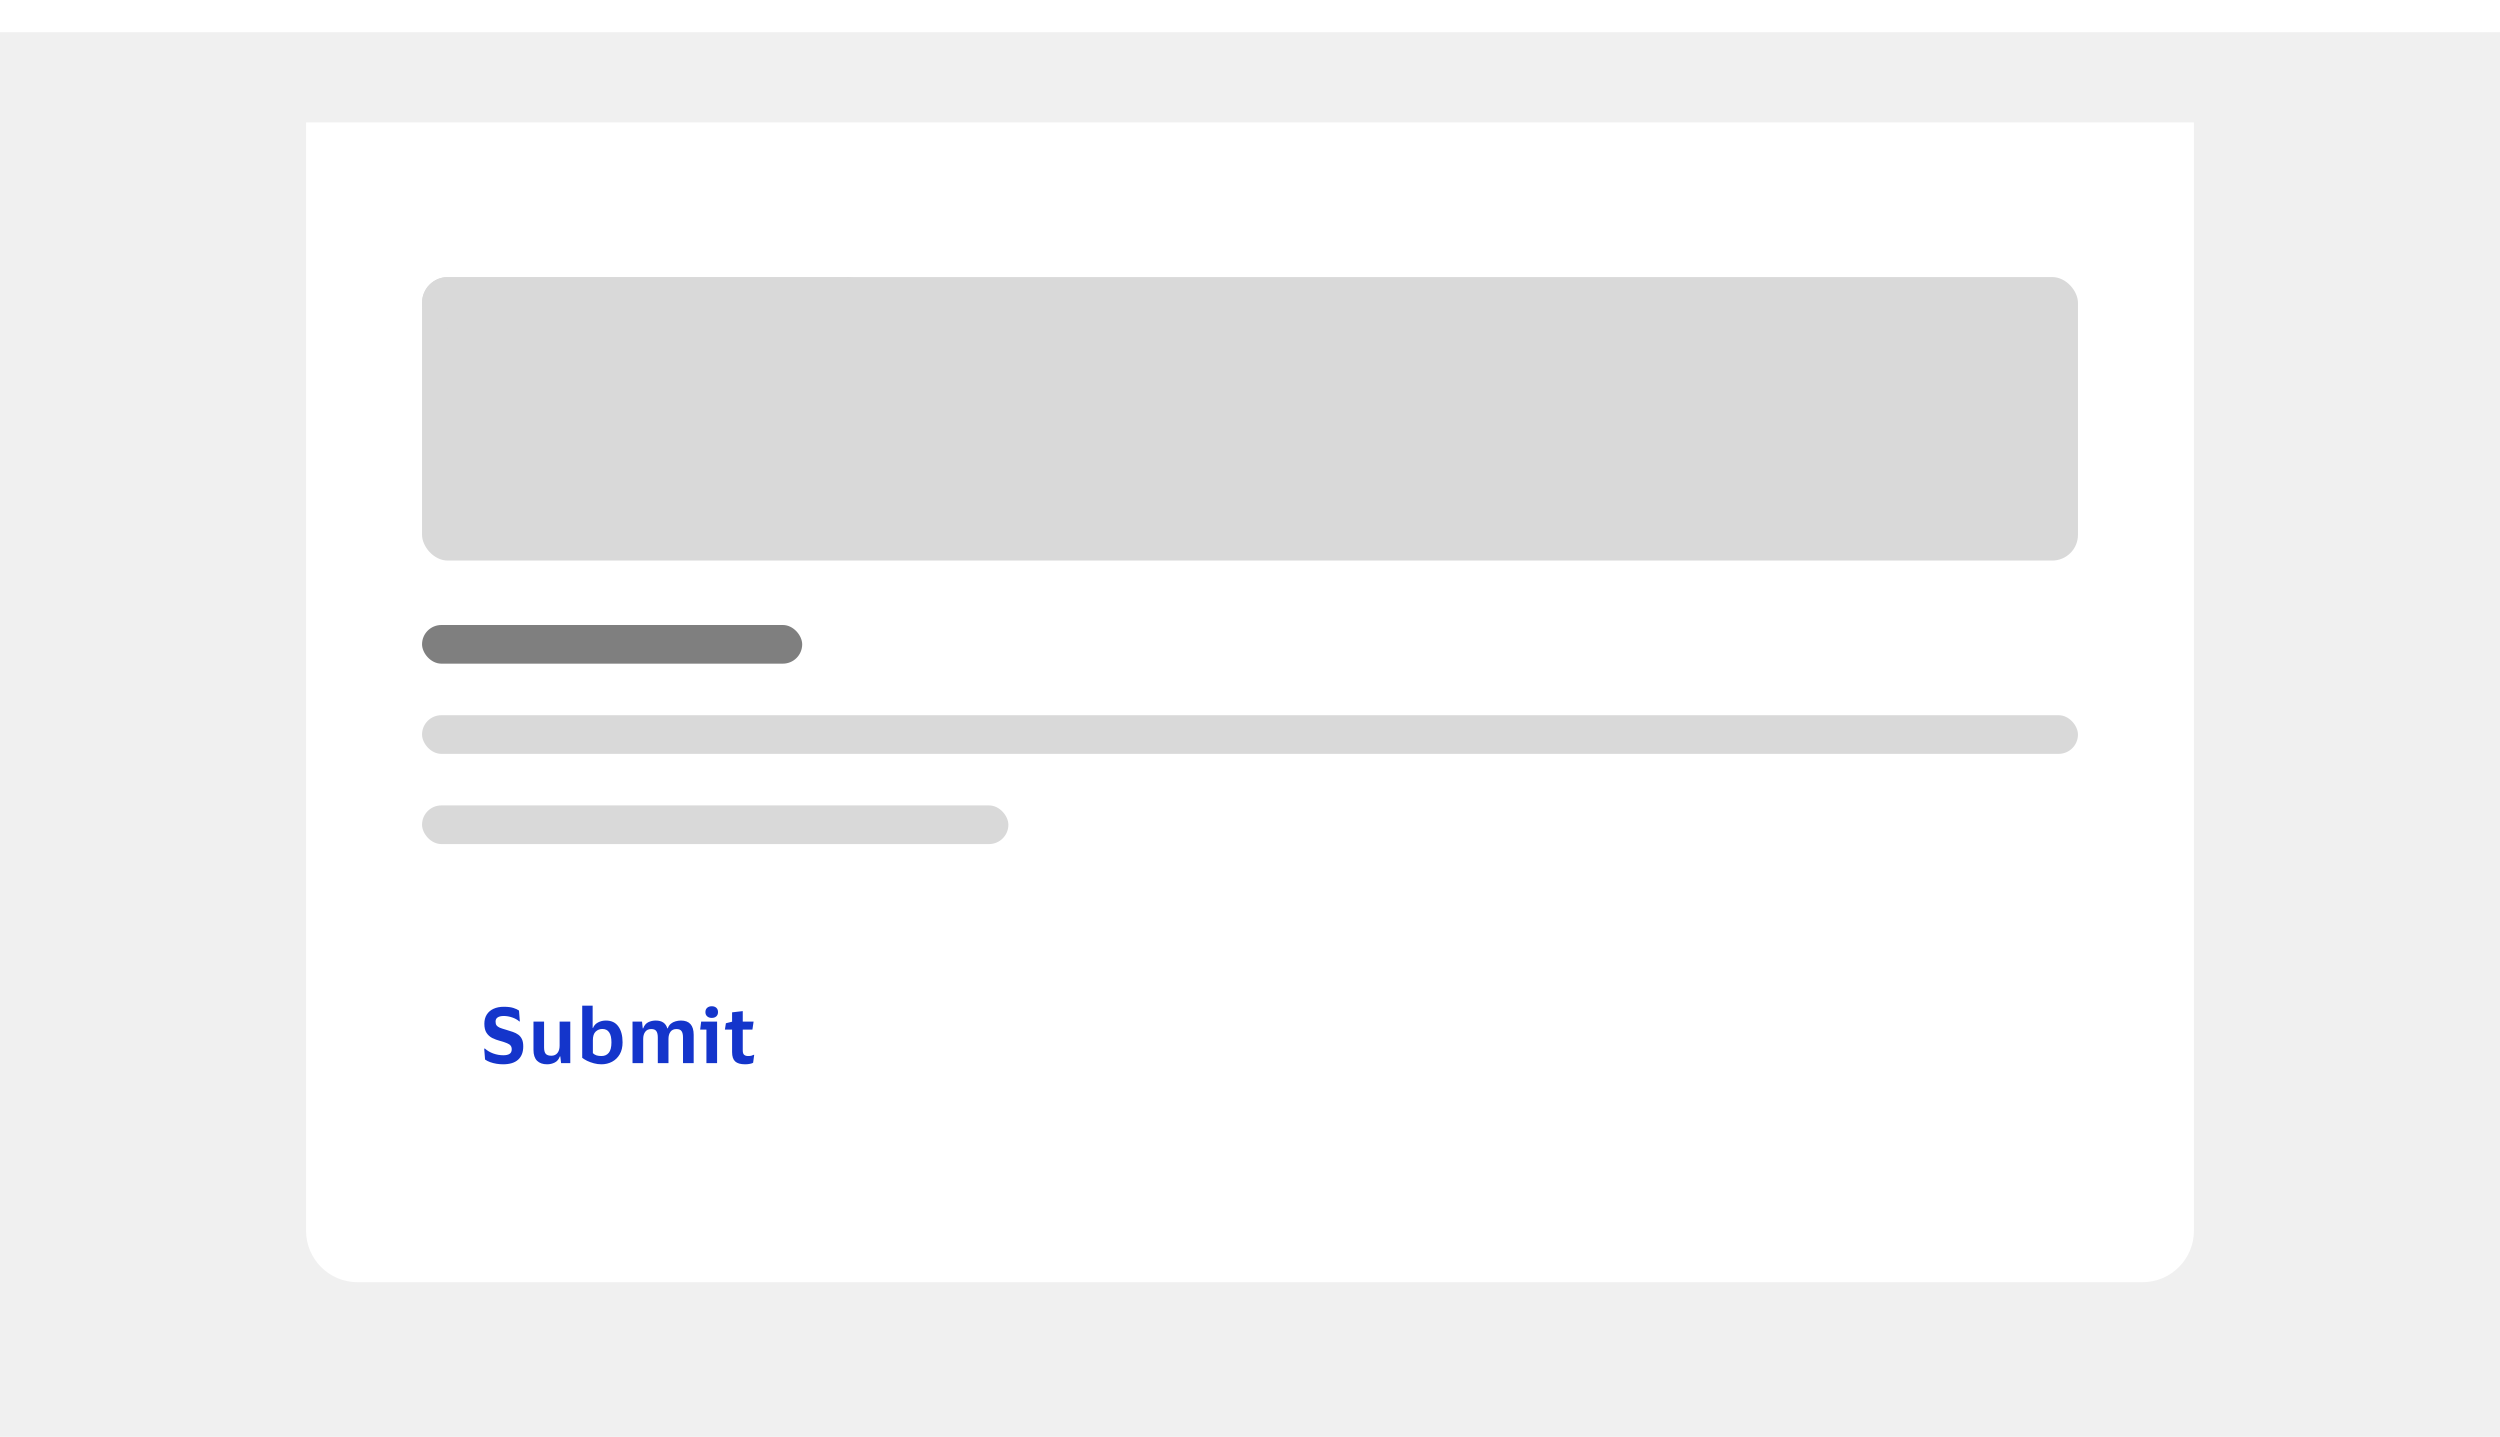
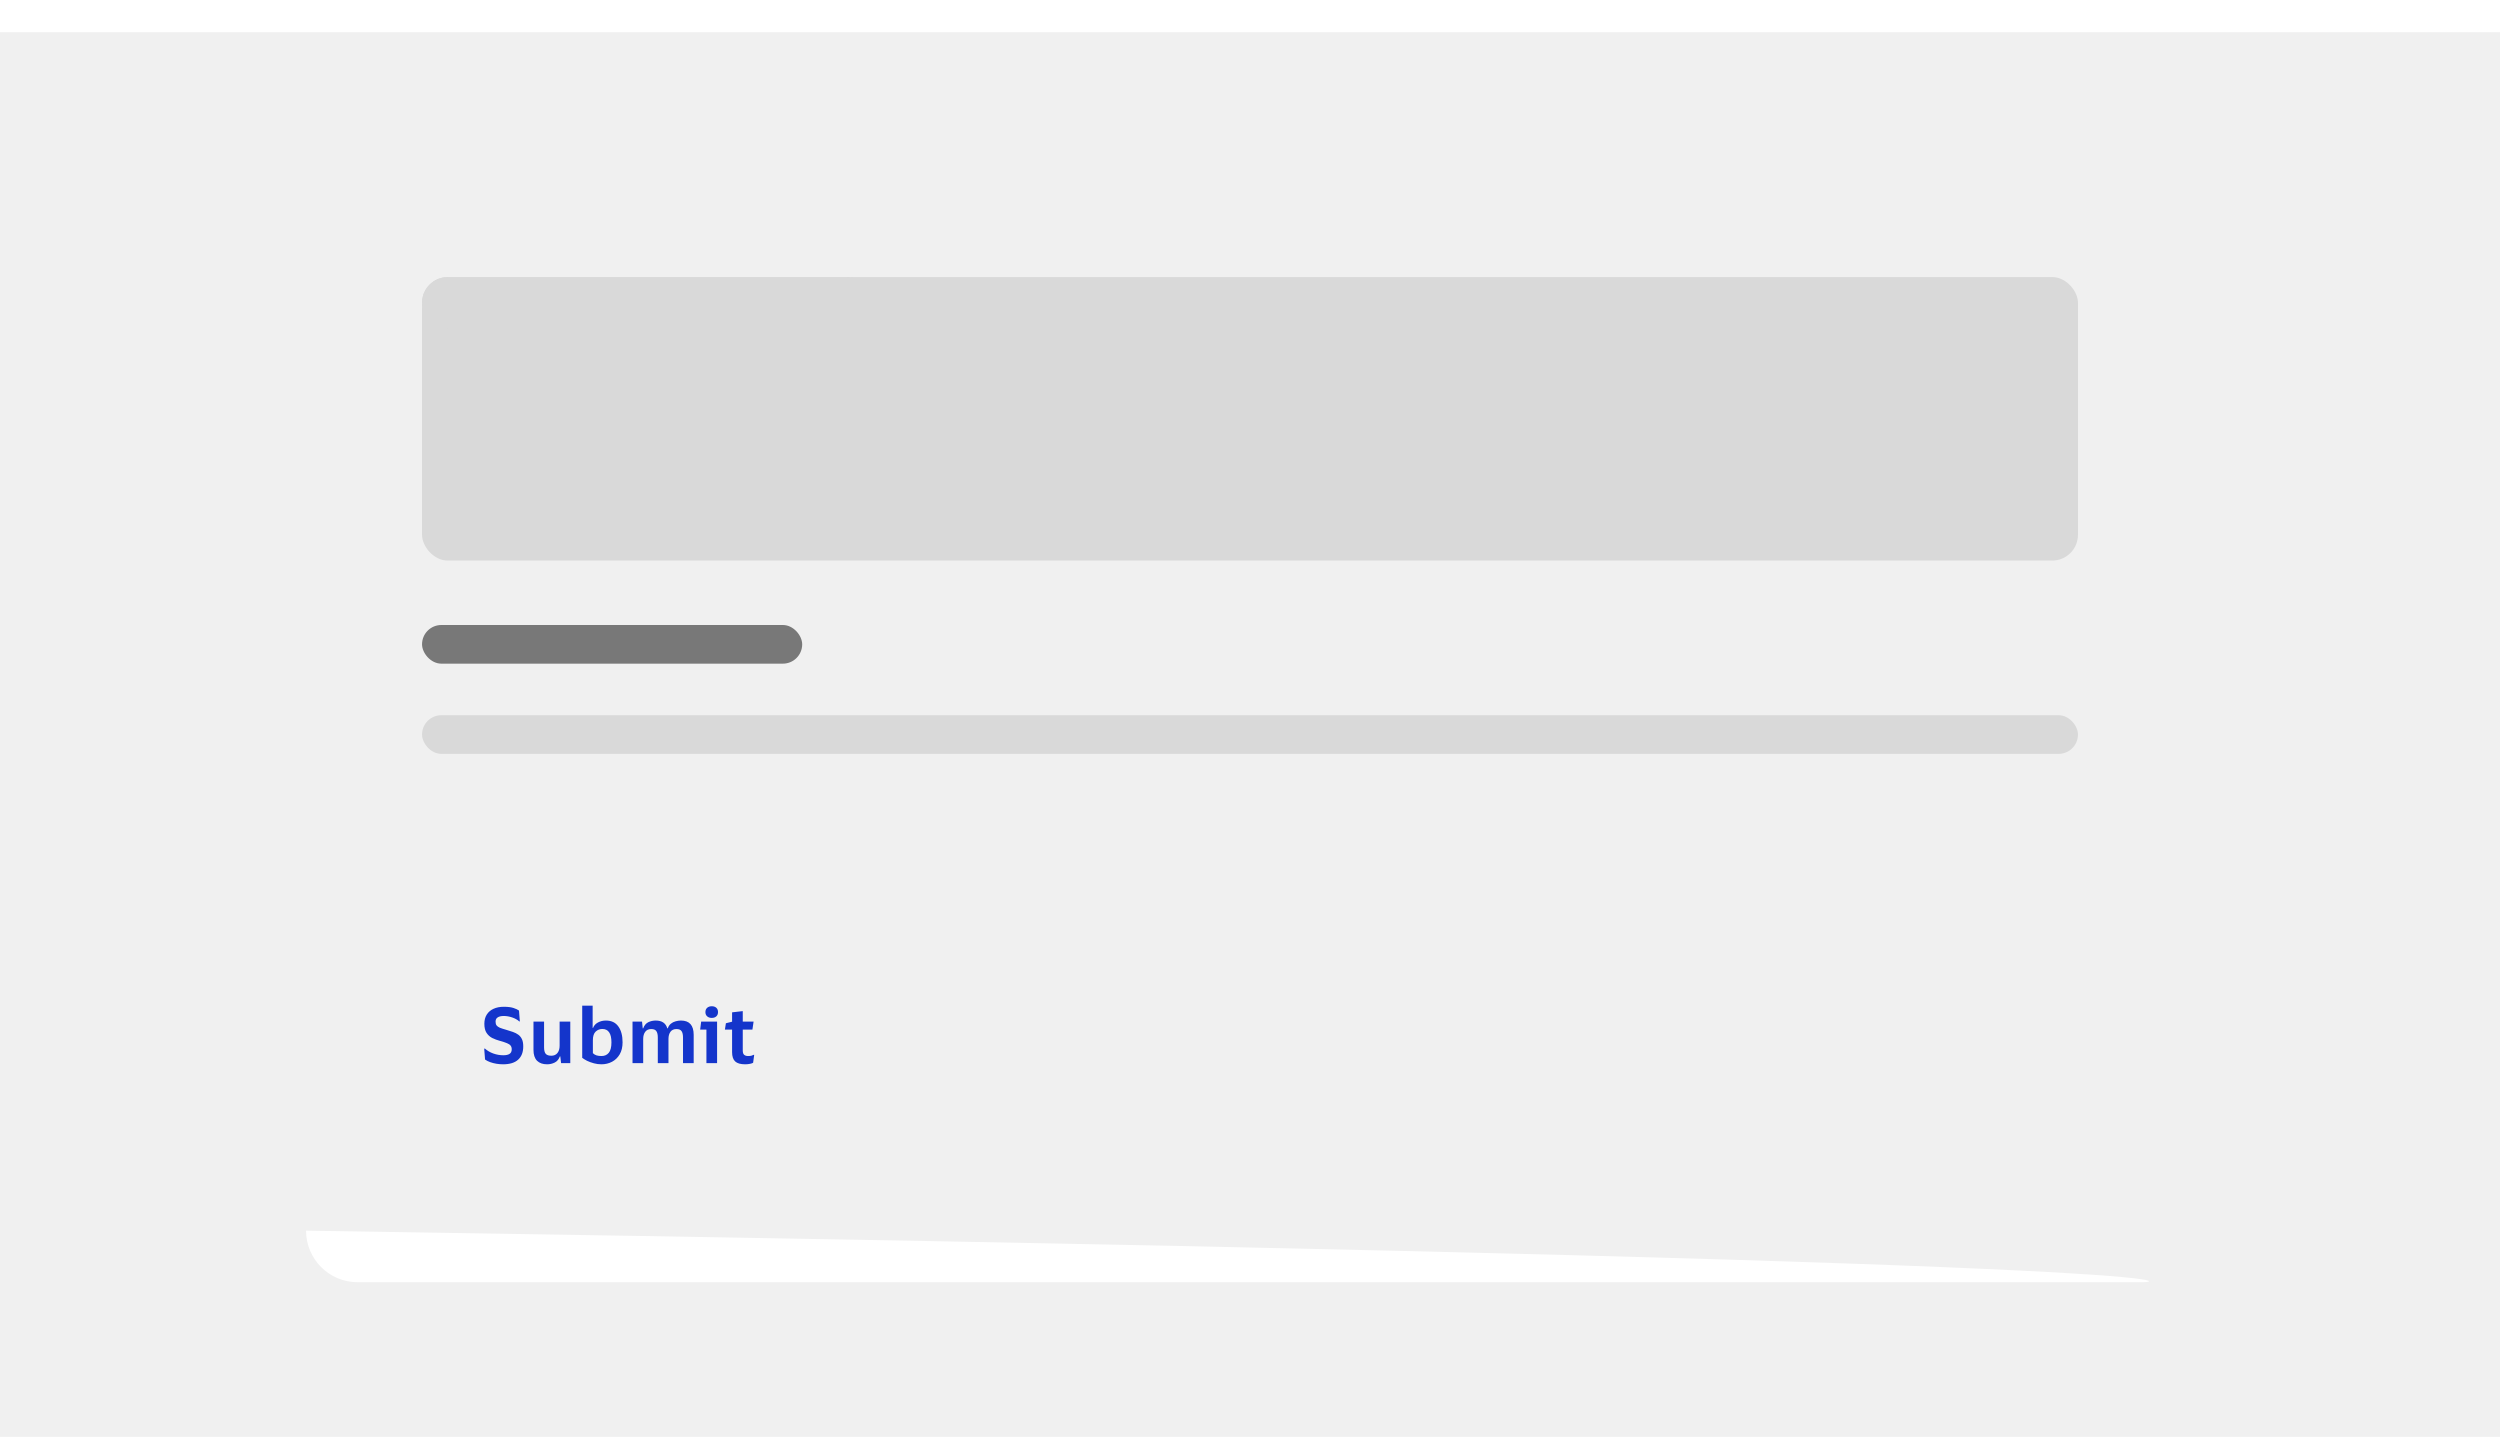
<svg xmlns="http://www.w3.org/2000/svg" width="388" height="223" viewBox="0 0 388 223" fill="none">
  <rect width="388" height="218" transform="translate(0 5)" fill="#F0F0F0" />
  <g filter="url(#filter0_dd_39905_115494)">
-     <path d="M47.5 5H340.5V177C340.5 181.418 336.918 185 332.5 185H55.5C51.082 185 47.5 181.418 47.5 177V5Z" fill="white" />
+     <path d="M47.5 5V177C340.5 181.418 336.918 185 332.5 185H55.5C51.082 185 47.5 181.418 47.5 177V5Z" fill="white" />
    <rect x="65.5" y="29" width="257" height="44" rx="4" fill="#D9D9D9" />
    <rect x="65.5" y="29" width="70" height="8" rx="4" fill="#D9D9D9" />
    <rect x="65.5" y="83" width="59" height="6" rx="3" fill="black" fill-opacity="0.5" />
    <rect x="65.5" y="97" width="257" height="6" rx="3" fill="#D9D9D9" />
-     <rect x="65.5" y="111" width="91" height="6" rx="3" fill="#D9D9D9" />
    <path d="M75.172 144.892C75.172 144.332 75.296 143.856 75.544 143.464C75.8 143.064 76.152 142.764 76.6 142.564C77.056 142.356 77.584 142.252 78.184 142.252C78.8 142.252 79.296 142.312 79.672 142.432C80.048 142.552 80.34 142.688 80.548 142.84L80.68 144.52H80.584C80.304 144.264 79.94 144.06 79.492 143.908C79.044 143.756 78.608 143.68 78.184 143.68C77.784 143.68 77.472 143.752 77.248 143.896C77.024 144.032 76.912 144.252 76.912 144.556C76.912 144.804 76.964 145 77.068 145.144C77.172 145.28 77.34 145.4 77.572 145.504C77.812 145.6 78.132 145.704 78.532 145.816C78.908 145.928 79.26 146.04 79.588 146.152C79.916 146.264 80.2 146.408 80.44 146.584C80.68 146.76 80.868 146.992 81.004 147.28C81.14 147.568 81.208 147.944 81.208 148.408C81.208 149.296 80.944 149.98 80.416 150.46C79.888 150.94 79.108 151.18 78.076 151.18C77.748 151.18 77.408 151.152 77.056 151.096C76.712 151.04 76.384 150.956 76.072 150.844C75.76 150.732 75.496 150.596 75.28 150.436L75.148 148.744H75.268C75.62 149.064 76.048 149.316 76.552 149.5C77.064 149.684 77.584 149.776 78.112 149.776C78.544 149.776 78.868 149.704 79.084 149.56C79.308 149.416 79.42 149.18 79.42 148.852C79.42 148.62 79.364 148.432 79.252 148.288C79.14 148.136 78.952 148.008 78.688 147.904C78.424 147.792 78.072 147.676 77.632 147.556C77.184 147.436 76.772 147.284 76.396 147.1C76.028 146.908 75.732 146.64 75.508 146.296C75.284 145.952 75.172 145.484 75.172 144.892ZM85.568 149.848C85.976 149.848 86.292 149.708 86.516 149.428C86.74 149.148 86.852 148.768 86.852 148.288V144.556H88.508V151H87.08L86.96 149.956H86.888C86.728 150.404 86.464 150.72 86.096 150.904C85.728 151.088 85.332 151.18 84.908 151.18C84.244 151.18 83.724 150.996 83.348 150.628C82.98 150.252 82.796 149.692 82.796 148.948V144.556H84.44V148.552C84.44 149.008 84.524 149.34 84.692 149.548C84.868 149.748 85.16 149.848 85.568 149.848ZM93.335 151.18C92.943 151.18 92.555 151.128 92.171 151.024C91.787 150.92 91.435 150.792 91.115 150.64C90.803 150.48 90.551 150.324 90.359 150.172V142.084H91.979V145.54H92.039C92.183 145.164 92.439 144.88 92.807 144.688C93.175 144.488 93.583 144.388 94.031 144.388C94.887 144.388 95.531 144.692 95.963 145.3C96.403 145.9 96.623 146.724 96.623 147.772C96.623 148.5 96.475 149.12 96.179 149.632C95.883 150.136 95.487 150.52 94.991 150.784C94.495 151.048 93.943 151.18 93.335 151.18ZM93.347 149.896C93.827 149.896 94.203 149.732 94.475 149.404C94.755 149.076 94.895 148.532 94.895 147.772C94.895 147.068 94.775 146.548 94.535 146.212C94.303 145.868 93.951 145.696 93.479 145.696C93.087 145.696 92.743 145.832 92.447 146.104C92.159 146.376 92.015 146.82 92.015 147.436V149.452C92.175 149.612 92.367 149.728 92.591 149.8C92.815 149.864 93.067 149.896 93.347 149.896ZM101.071 145.708C100.663 145.708 100.351 145.852 100.135 146.14C99.927 146.42 99.823 146.792 99.823 147.256V151H98.167V144.556H99.643L99.751 145.6H99.823C99.991 145.144 100.251 144.828 100.603 144.652C100.963 144.476 101.351 144.388 101.767 144.388C102.727 144.388 103.327 144.792 103.567 145.6H103.639C103.743 145.296 103.903 145.056 104.119 144.88C104.335 144.704 104.579 144.58 104.851 144.508C105.131 144.428 105.407 144.388 105.679 144.388C106.999 144.388 107.659 145.128 107.659 146.608V151H106.003V147.028C106.003 146.572 105.927 146.24 105.775 146.032C105.631 145.816 105.367 145.708 104.983 145.708C104.575 145.708 104.267 145.848 104.059 146.128C103.851 146.408 103.747 146.784 103.747 147.256V151H102.091V147.028C102.091 146.572 102.015 146.24 101.863 146.032C101.719 145.816 101.455 145.708 101.071 145.708ZM110.464 143.98C110.176 143.98 109.94 143.9 109.756 143.74C109.572 143.58 109.48 143.36 109.48 143.08C109.48 142.792 109.572 142.568 109.756 142.408C109.94 142.248 110.176 142.168 110.464 142.168C110.76 142.168 110.996 142.248 111.172 142.408C111.348 142.568 111.436 142.792 111.436 143.08C111.436 143.36 111.348 143.58 111.172 143.74C110.996 143.9 110.76 143.98 110.464 143.98ZM111.292 144.556V151H109.636V145.792H108.664L108.82 144.556H111.292ZM115.276 149.02C115.276 149.364 115.352 149.596 115.504 149.716C115.656 149.836 115.852 149.896 116.092 149.896C116.308 149.896 116.48 149.88 116.608 149.848C116.744 149.808 116.868 149.76 116.98 149.704H117.052L116.884 150.94C116.796 151.004 116.632 151.06 116.392 151.108C116.152 151.156 115.904 151.18 115.648 151.18C114.936 151.18 114.42 151.032 114.1 150.736C113.78 150.44 113.62 149.96 113.62 149.296V145.792H112.504L112.66 144.808L113.62 144.568V143.116L115.276 142.924V144.556H116.956L116.776 145.792H115.276V149.02Z" fill="#1435CB" />
  </g>
  <defs>
    <filter id="filter0_dd_39905_115494" x="32.5" y="0" width="323" height="210" filterUnits="userSpaceOnUse" color-interpolation-filters="sRGB">
      <feFlood flood-opacity="0" result="BackgroundImageFix" />
      <feColorMatrix in="SourceAlpha" type="matrix" values="0 0 0 0 0 0 0 0 0 0 0 0 0 0 0 0 0 0 127 0" result="hardAlpha" />
      <feMorphology radius="3" operator="erode" in="SourceAlpha" result="effect1_dropShadow_39905_115494" />
      <feOffset dy="10" />
      <feGaussianBlur stdDeviation="9" />
      <feComposite in2="hardAlpha" operator="out" />
      <feColorMatrix type="matrix" values="0 0 0 0 0 0 0 0 0 0 0 0 0 0 0 0 0 0 0.1 0" />
      <feBlend mode="normal" in2="BackgroundImageFix" result="effect1_dropShadow_39905_115494" />
      <feColorMatrix in="SourceAlpha" type="matrix" values="0 0 0 0 0 0 0 0 0 0 0 0 0 0 0 0 0 0 127 0" result="hardAlpha" />
      <feMorphology radius="4" operator="erode" in="SourceAlpha" result="effect2_dropShadow_39905_115494" />
      <feOffset dy="4" />
      <feGaussianBlur stdDeviation="3" />
      <feComposite in2="hardAlpha" operator="out" />
      <feColorMatrix type="matrix" values="0 0 0 0 0 0 0 0 0 0 0 0 0 0 0 0 0 0 0.1 0" />
      <feBlend mode="normal" in2="effect1_dropShadow_39905_115494" result="effect2_dropShadow_39905_115494" />
      <feBlend mode="normal" in="SourceGraphic" in2="effect2_dropShadow_39905_115494" result="shape" />
    </filter>
  </defs>
</svg>